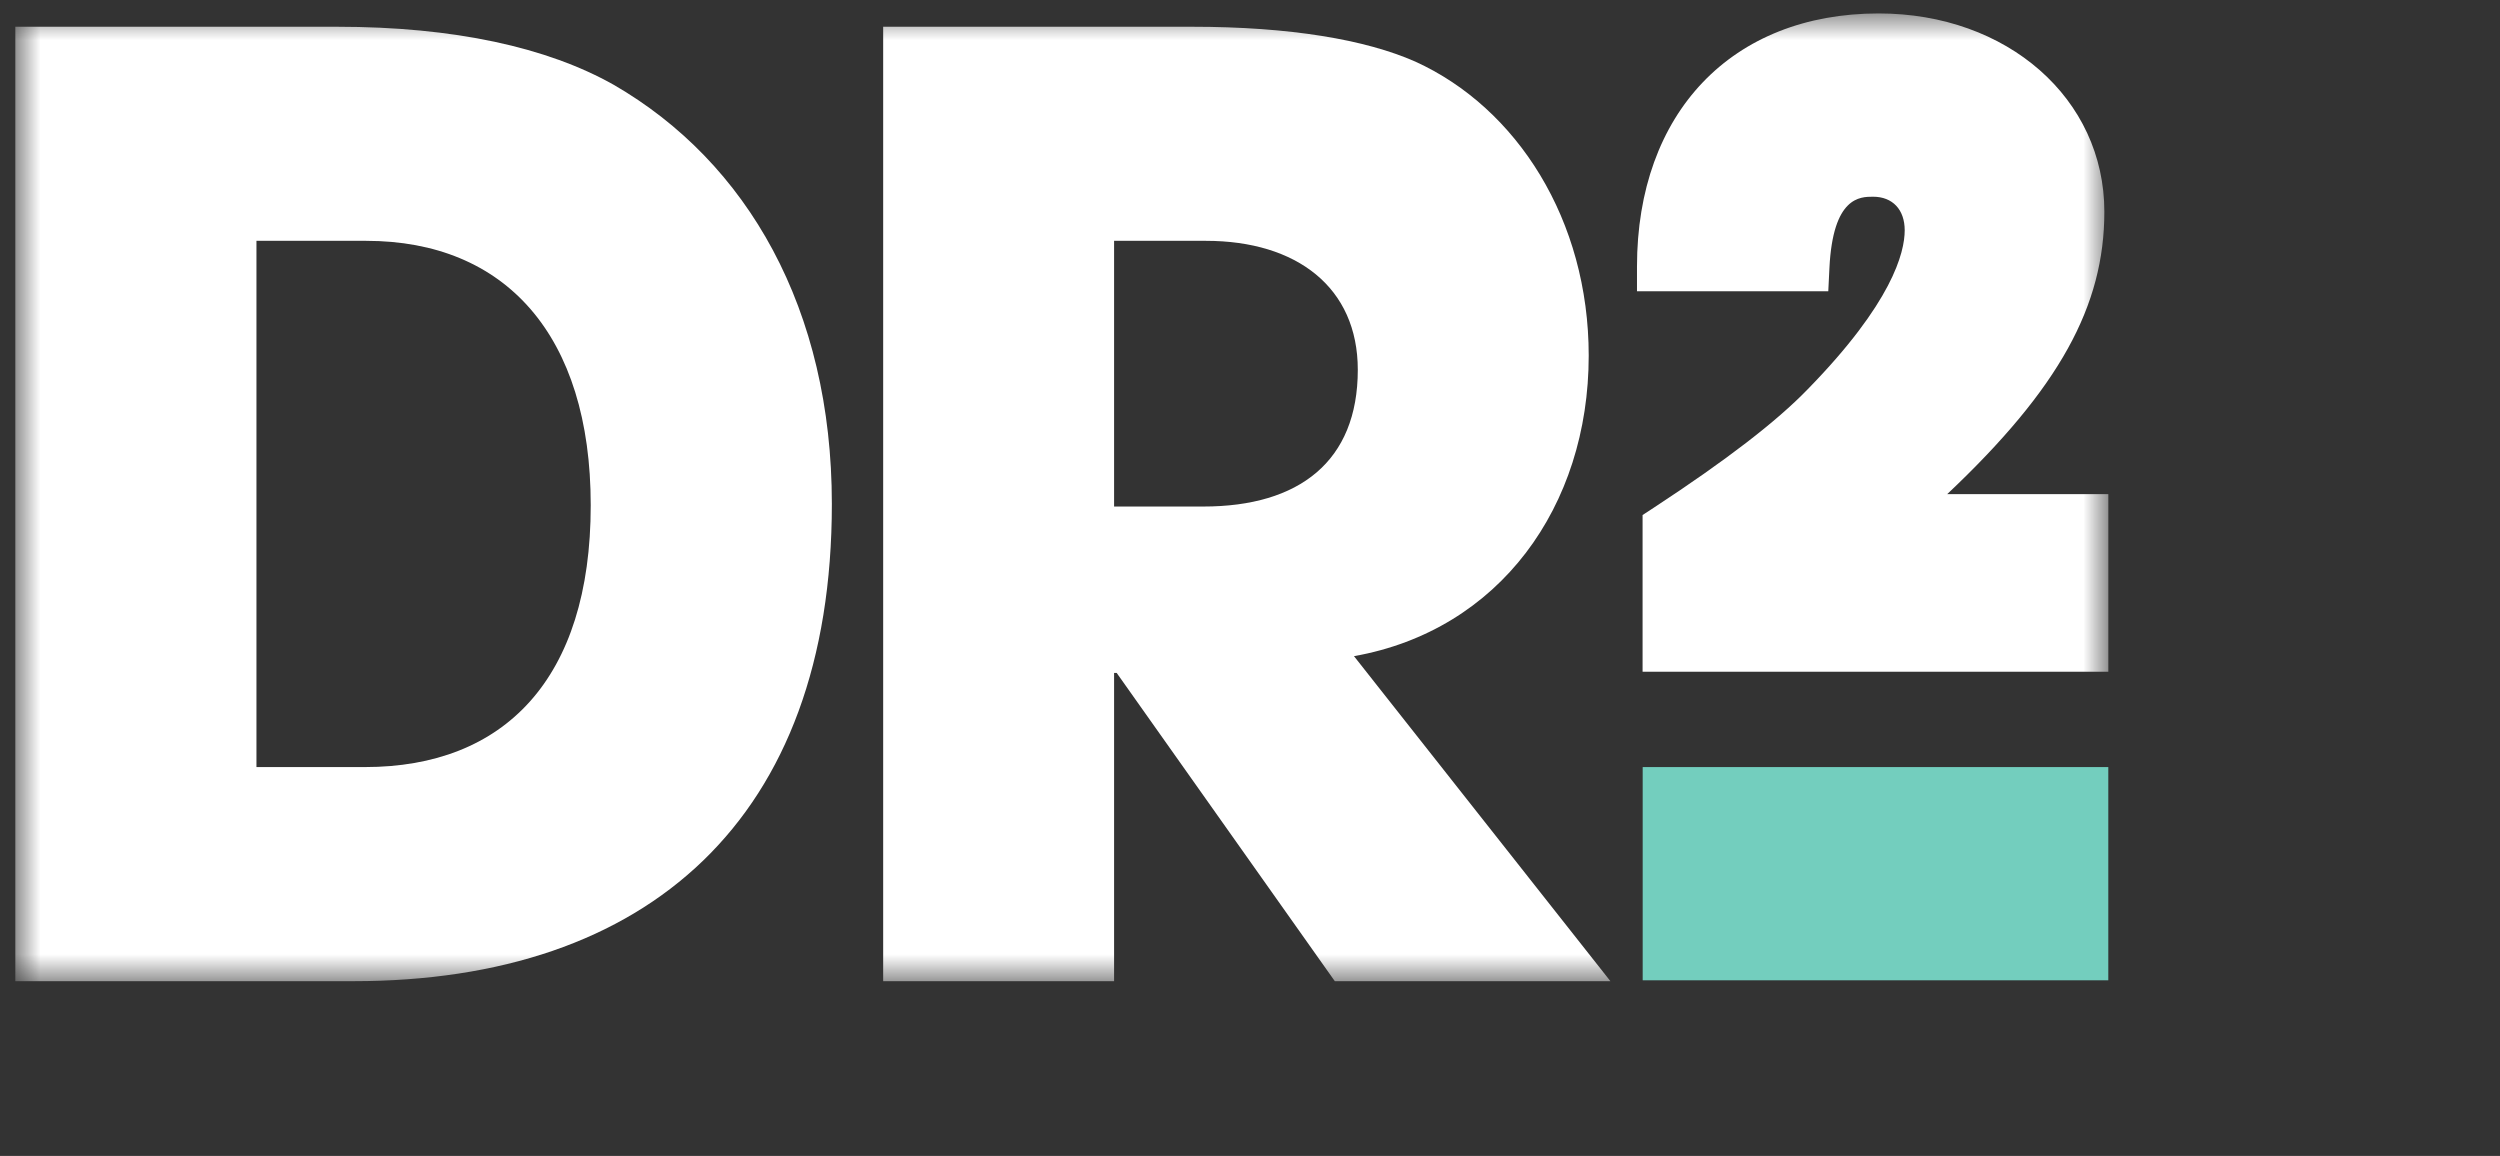
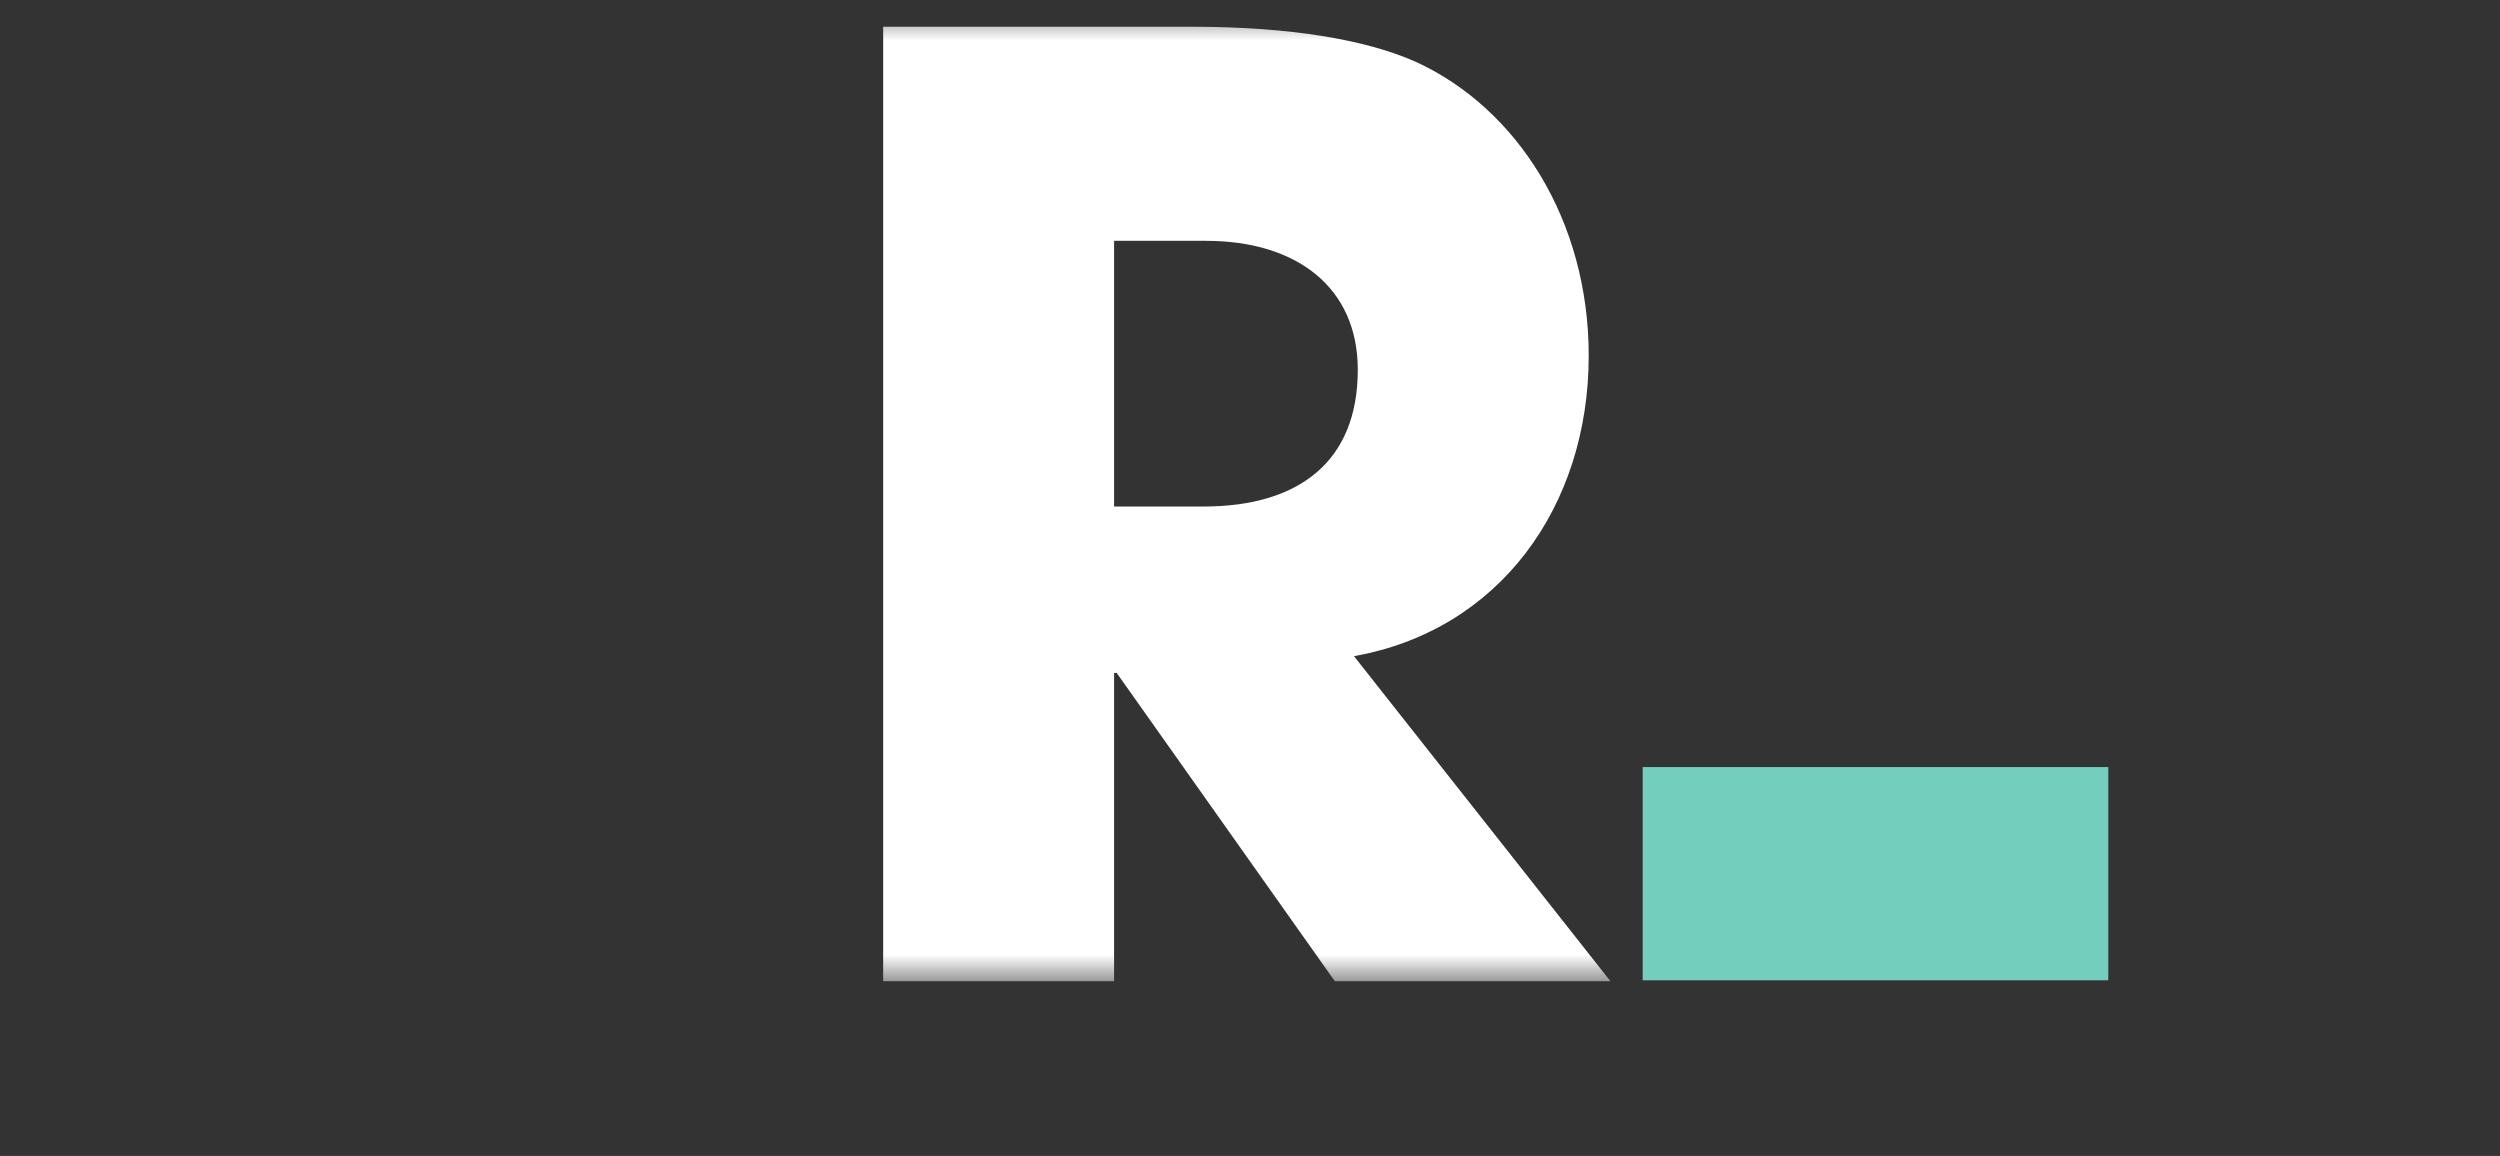
<svg xmlns="http://www.w3.org/2000/svg" width="93" height="43" viewBox="0 0 93 43" fill="none">
  <rect x="0" y="0" width="93" height="43" fill="#333333" stroke="none" />
  <mask id="mask0_1660_5923" style="mask-type:luminance" maskUnits="userSpaceOnUse" x="0" y="0" width="79" height="37">
    <path d="M78.43 0.5H0.57V36.5H78.43V0.5Z" fill="white" />
  </mask>
  <g mask="url(#mask0_1660_5923)">
-     <path d="M13.575 28.535C18.747 28.535 21.975 25.273 21.975 18.796C21.975 12.462 18.795 8.959 13.621 8.959H9.54V28.535H13.575ZM0.57 36.5V0.995H12.53C16.897 0.995 20.361 1.762 22.829 3.154C27.813 6.033 30.945 11.502 30.945 18.747C30.945 30.455 24.11 36.5 13.147 36.5H0.57Z" fill="white" />
    <path d="M44.767 18.843C48.326 18.843 50.51 17.164 50.51 13.757C50.51 10.687 48.232 8.959 44.862 8.959H41.444V18.843H44.767ZM49.655 36.5L41.54 25.032H41.444V36.5H32.854V0.995H44.34C47.994 0.995 50.795 1.474 52.646 2.29C56.443 4.017 59.1 8.192 59.1 13.229C59.1 18.843 55.778 23.449 50.368 24.409L59.907 36.5H49.655Z" fill="white" />
-     <path d="M61.104 24.988V19.159L61.517 18.889C64.215 17.121 66.09 15.678 67.248 14.479C70.386 11.268 70.855 9.397 70.855 8.567C70.855 7.796 70.403 7.318 69.678 7.318C69.194 7.318 68.186 7.318 68.055 9.965L68.012 10.834H60.896V9.919C60.896 4.197 64.425 0.5 69.886 0.5C74.673 0.5 78.282 3.671 78.282 7.876C78.282 11.379 76.612 14.438 72.437 18.381H78.43V24.988H61.104Z" fill="white" />
  </g>
  <path d="M78.429 28.535H61.108V36.467H78.429V28.535Z" fill="#73CEBE" />
</svg>